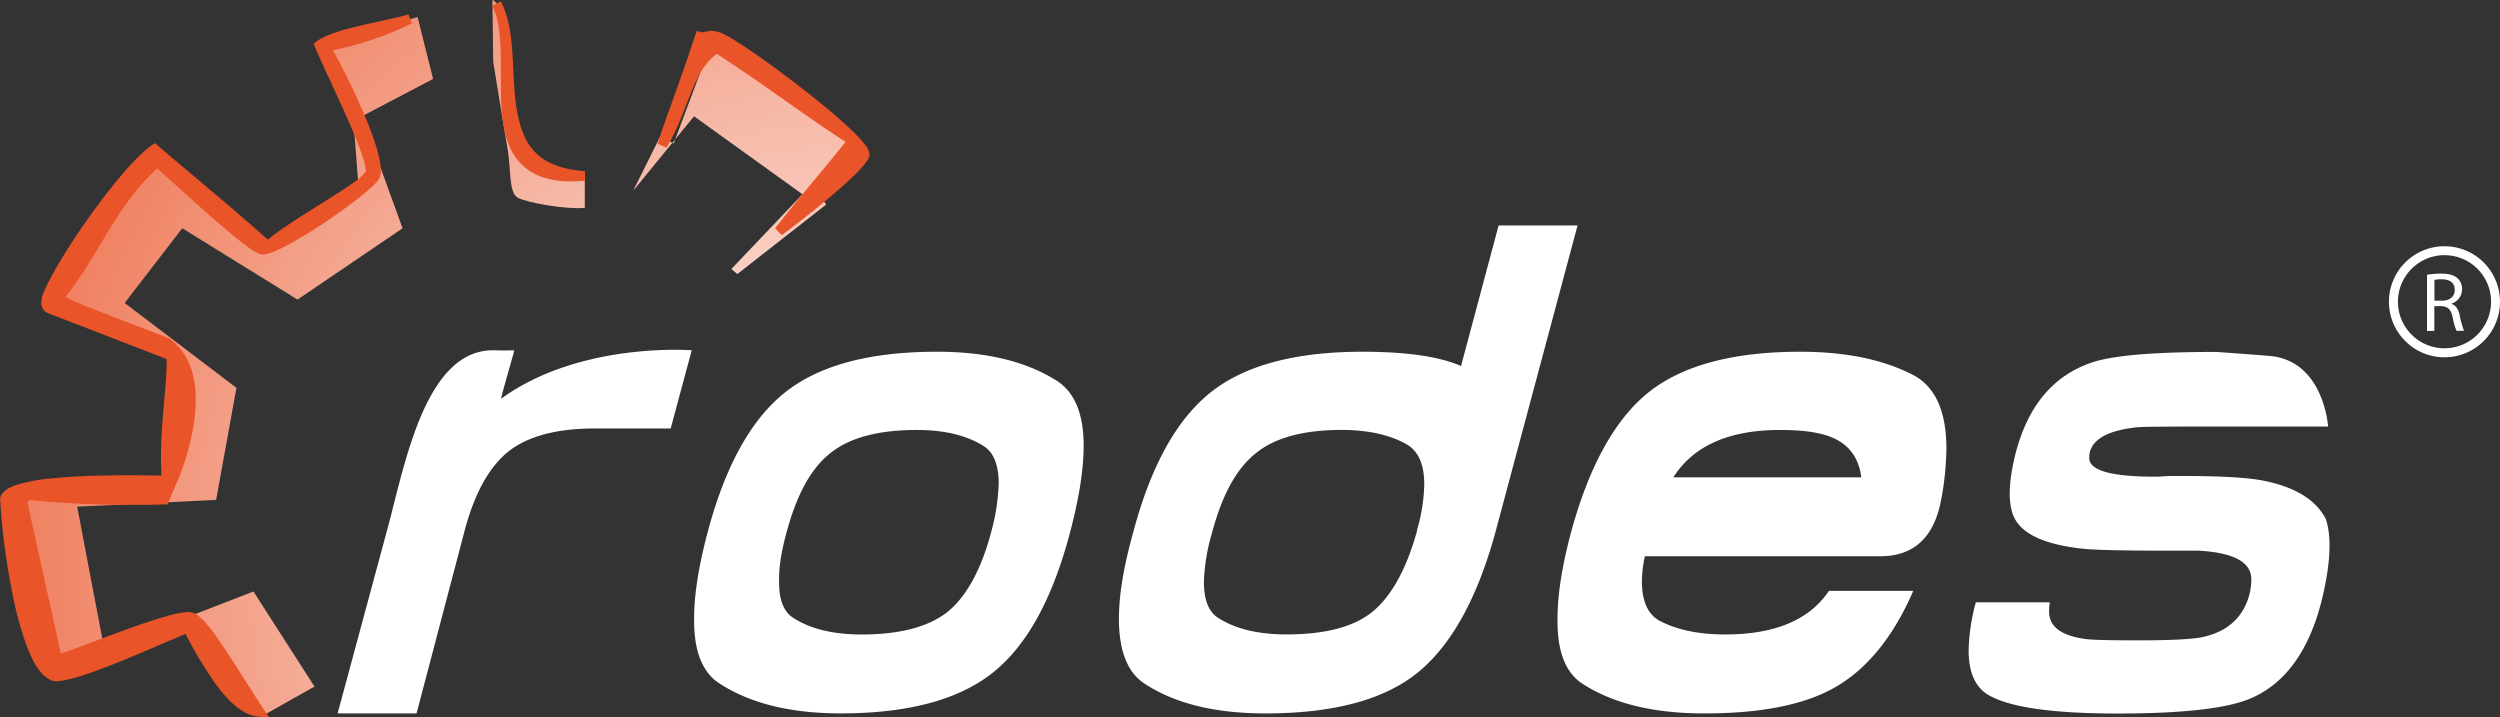
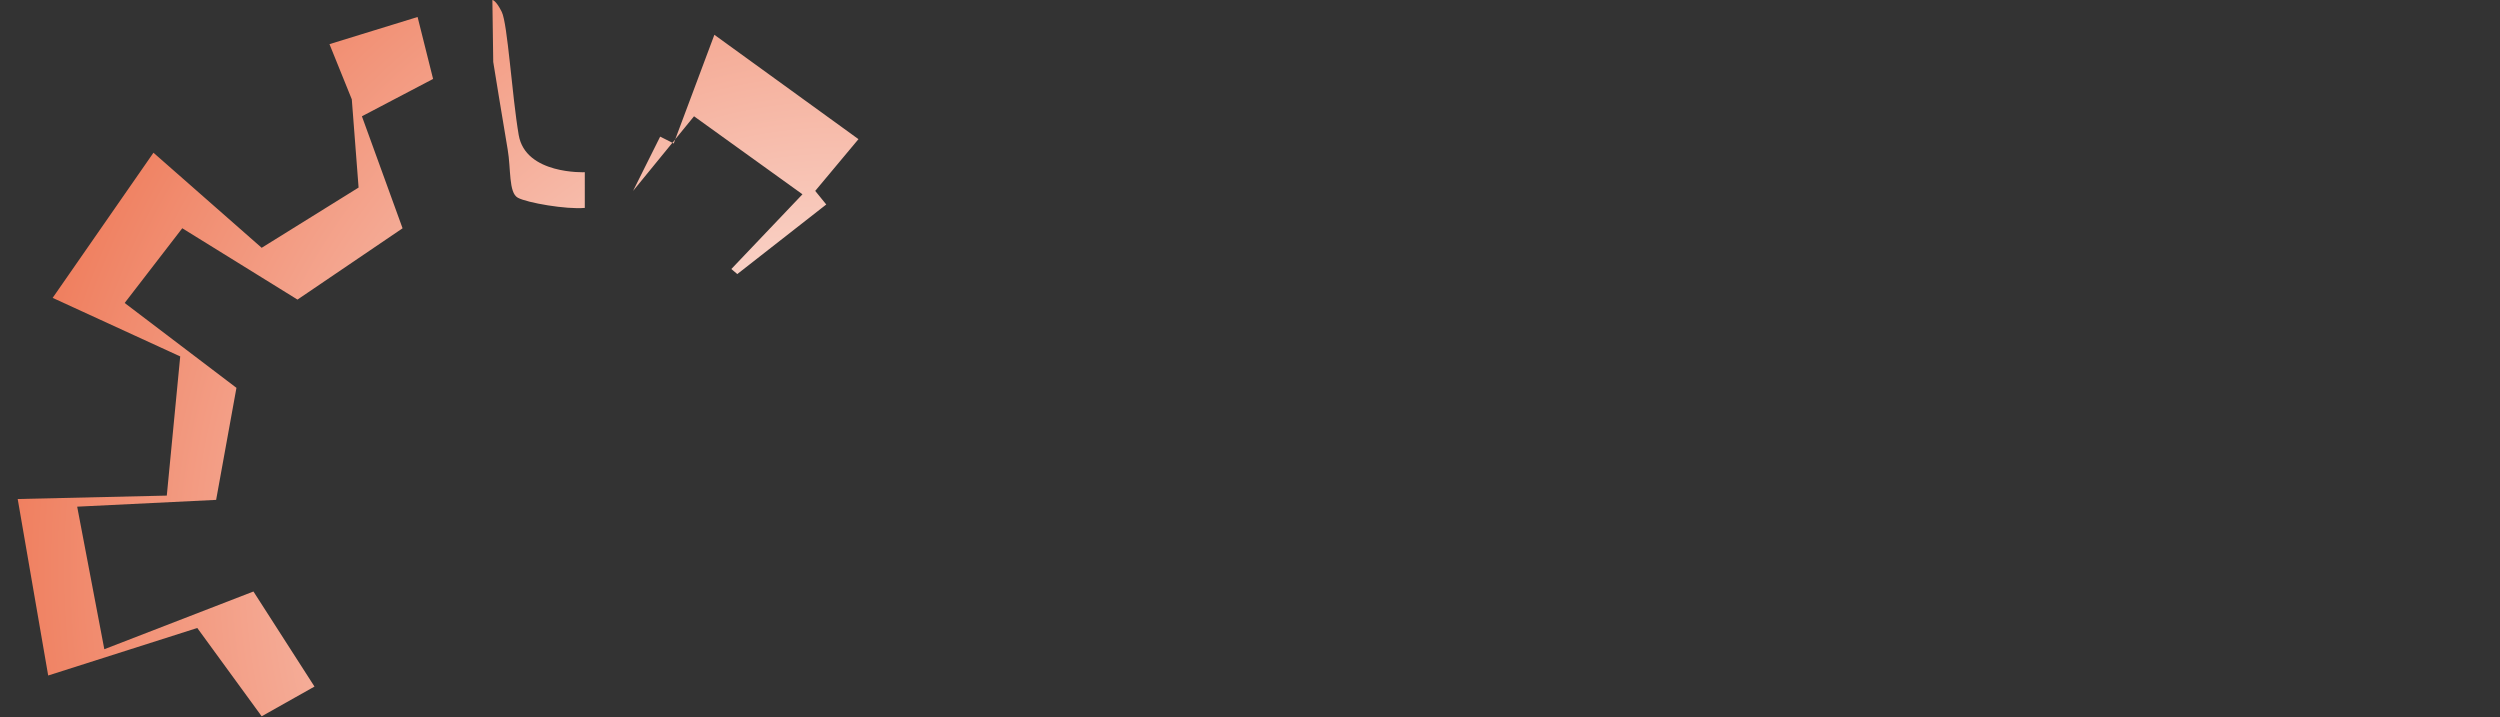
<svg xmlns="http://www.w3.org/2000/svg" viewBox="0 0 783.9 224.96">
  <rect x="0" y="0" width="783.9" height="224.96" fill="#333333" stroke="none" />
  <defs>
    <style>.cls-1{fill-rule:evenodd;fill:url(#radial-gradient);}.cls-2{fill:#ea5429;}.cls-3{fill:#fff;}</style>
    <radialGradient id="radial-gradient" cx="263.08" cy="173.67" r="350.03" gradientTransform="translate(1.81 4.52) scale(0.99 1)" gradientUnits="userSpaceOnUse">
      <stop offset="0" stop-color="#fff" />
      <stop offset="1" stop-color="#ea5429" />
    </radialGradient>
  </defs>
  <title>Ativo 2</title>
  <g id="Camada_2" data-name="Camada 2">
    <g id="Layer_1" data-name="Layer 1">
      <path class="cls-1" d="M211.25,45l.49-1.3-.91,1.1ZM162.64,42.3c-2.13-12.5-3.46-34.85-5.31-38.58S154.39,0,154.39,0l.27,19.42s3.45,21.29,4.52,27.41.27,13.58,3.19,15.17,15.15,3.72,21,3.19V54S164.76,54.81,162.64,42.3Zm106.54,1.33L224,10.91,211.74,43.66l5.88-7.2,34,24.46L229.32,84.35l1.86,1.59,27.9-21.82-3.46-4.26ZM198.5,59.87l12.34-15.11L207,42.84ZM130.94,5.33l-27.63,8.51,7,17.3,2.13,27.67L82.05,77.7,48.12,47.89,16.51,93.4l40,18.36L52.3,155.4,5.55,156.47l9.56,55.34,46.75-14.9L82.05,224.6l16.56-9.32L79.47,185.47,32.71,203.57l-8.51-44.7,43.57-2.13,6.37-35.13L39.09,95,57.15,71.57,93.28,93.94l32.95-22.36L113.48,36.46,135.8,24.75Z" />
-       <path class="cls-2" d="M270.59,44.53c-8-9.42-37.92-31.54-44.26-34.1h0a9.6,9.6,0,0,0-3.4-.77,20.43,20.43,0,0,0-2.61.48,2.32,2.32,0,0,1-.55-.08l-1.37-.34L218,11.06c-6.18,18.61-9.49,26.43-11.77,34l2.74,1.24c6.67-10.83,8.19-24.15,15.81-29.41,13.92,9,27.69,19.43,40.37,27.6-8.06,10.1-15.07,18-22.1,27.09l2.1,2.15c5.14-3.82,11.45-8.78,16.7-13.3s9.4-8.42,10.61-11.08a2.37,2.37,0,0,0,.18-.91C272.52,46.92,271.7,46,270.59,44.53Zm-108.69-11c-1.63-10.81-.11-23.77-4.76-32.94l-.08-.17h0s0,0,0,0l-2.7,1.4h0a.35.35,0,0,0,.06.13c2.39,4.72,2.64,11.87,2.62,19.41v3.55c0,7.67.13,15.45,3,21.6s8.71,10.37,18.84,10.37h.29c1.33,0,2.74-.07,4.24-.2l0-3C167.43,52.47,163.67,44.37,161.89,33.49Zm-33.77-29C118,7.23,104.51,9.1,99.25,13l-.93.72.46,1.08c2.82,6.55,6.82,14.88,10.11,22.29s5.86,14.05,5.78,16.3a2.51,2.51,0,0,1,0,.44,15.76,15.76,0,0,1-4,3.54c-6.84,4.89-19.81,12.13-26.71,17.77-10.52-9.46-23-19.68-34.49-29.49l-.89-.77-1,.66c-9.46,6.69-28.71,34-33.83,46a8.17,8.17,0,0,0-.78,3.25,3.43,3.43,0,0,0,2.13,3.42l37.15,14.37v.62c0,8.13-1.78,19-1.78,29.95,0,2,.06,4,.2,5.94-2.07,0-5.67-.06-10-.06-7.22,0-16.48.15-24.28.95a59.2,59.2,0,0,0-10.22,1.76c-2.69.83-4.84,1.73-5.88,3.73h0a0,0,0,0,0,0,0s0,.09-.07.14h0c-.29.75-.11.71-.17,1.09a210.33,210.33,0,0,0,3.67,28.46,109.65,109.65,0,0,0,4.79,17.76c2,5,4.2,9,7.65,10.43a4.79,4.79,0,0,0,1.63.25c7-.12,27.66-9.46,40.38-14.85a129.6,129.6,0,0,0,9.64,16c4,5.29,8.32,9.61,13.55,10l3,.19-1.67-2.53C79,216.88,74.76,209.87,70.85,204s-7.17-10.47-10.17-11.81a4.72,4.72,0,0,0-1.69-.26c-7,.1-27.82,8.85-39.91,13L8.56,157.38a1.9,1.9,0,0,1,.52-.37,4.19,4.19,0,0,1,.41-.19,311.18,311.18,0,0,0,31.85,1.47c3.43,0,6.84,0,10.19-.13l1,0,3.18-7.51h0c.5-1.07,5.62-13.2,5.66-25.31,0-7.21-1.9-14.62-8.23-19.14l-.16-.12-.17-.07c-15-5.8-23.22-8.91-27.76-10.78a33,33,0,0,1-4.53-2.1C31.16,79.73,36.36,64.49,49.33,52.8,54.53,57.51,61.14,63.53,67,68.65c6.37,5.49,11.59,9.85,14.25,10.95a3.06,3.06,0,0,0,1.12.19c2.15-.07,4.85-1.38,8.44-3.27a171.63,171.63,0,0,0,17.37-11.19c2.74-2,5.21-3.91,7.08-5.54s3.14-2.8,3.77-4.12a6,6,0,0,0,.39-2.33c-.05-5.12-3.7-14.21-7.51-22.65-1.91-4.19-3.87-8.14-5.48-11.16-.83-1.56-1.51-2.81-2.09-3.76a102.82,102.82,0,0,0,24.79-8.44Z" />
-       <path class="cls-3" d="M469.91,70.69l-11.79,44.08q-10.13-4.46-30.87-4.48-31.61,0-47.63,12.74t-24.28,43.85q-4.49,16-4.49,27.12,0,15.32,8.26,20.51,14.15,9.2,37.72,9.19,31.83,0,47.62-12.73,16-13,24.52-44.33l25.69-95.95Zm-25.46,95-.23,1.17q-5,17.69-13.91,25-8.73,7.06-26.88,7.07-13.44,0-21.45-5.19c-3-1.88-4.48-5.66-4.48-11.31a61.2,61.2,0,0,1,2.6-15.56q4.71-17.69,13.68-24.76,8.94-7.29,26.87-7.3,12.74,0,20.75,4.71,5.18,3.3,5.19,12.26A53.52,53.52,0,0,1,444.45,165.71ZM331.52,119.49q-14.38-9.2-37.72-9.2-31.59,0-47.62,12.74t-24.29,43.85q-4.24,16-4.24,26.87-.24,15.56,8.25,20.75,14.38,9.2,37.73,9.19,31.58,0,47.63-12.73t24.28-44.09q4.24-16,4.25-27.11Q339.78,124.91,331.52,119.49Zm-20.74,47.39q-4.72,17.69-13.68,25-9,7.06-26.88,7.07-13.43,0-21.45-5.19c-3-1.88-4.47-5.57-4.47-11.08q-.25-6.37,2.35-15.8,4.71-17.69,13.67-24.76,9-7.29,27.12-7.3,13.2,0,21.22,5.19,4.48,3.06,4.49,11.55A64.8,64.8,0,0,1,310.78,166.88Zm-153.5-41.95c-.62.92,1.69-6.7,4-15.09-6.15.17-6.75-.16-6.16,0-21.56-.61-28,35-33.47,55.39l-15.79,58.47h24.75l15.32-58.23q4.71-17,13.67-24.05,9.2-7.07,26.88-7.07H210.3l6.6-24.52S181.91,107.07,157.28,124.93Zm443.09-7.09q-14.16-7.54-35.84-7.55-31.59,0-47.63,12.74-15.79,12.72-24.28,43.85-4.26,16-4.24,27.12-.24,15.32,8,20.51,14.38,9.2,38,9.19,25.7,0,39.84-7.54,16-8.5,25.71-30.89H573.48q-9.19,13.68-32.53,13.67-12,0-20-4-6.12-2.85-6.12-12.75a38.2,38.2,0,0,1,.94-7.77h73.79q15.8,0,19.1-17.69a90.34,90.34,0,0,0,1.65-16.27Q610.26,123.49,600.37,117.84Zm-75.67,31.83q9.41-14.85,33.47-14.85,10.85,0,16.27,2.35,8,3.31,9.19,12.5Zm184.37.92q-7.65-1.35-25-1.34h-4q-2.92.22-4.27.22-20.7,0-20.7-5.85a10.51,10.51,0,0,1,.22-2q1.81-6.3,14.85-7.65,2.25-.22,18.45-.22H730s-1.31-20.84-18.57-22.17-16.74-1.23-16.74-1.23q-29.26,0-38.92,3.37-17.77,6.08-23.62,27.9-3.59,13.94-.67,20.46,3.6,7.89,20.91,9.9c3.61.45,12.07.68,25.42.68h11.47q16.64.9,16.65,9a20.61,20.61,0,0,1-.67,5q-2.93,10.36-14.17,13-4.72,1.14-20.69,1.13-14,0-16.65-.45-11.24-1.58-11.24-8.55a21.72,21.72,0,0,1,.22-2.93H619.54a62,62,0,0,0-2.26,15.07q0,10.58,6.53,14.17,10.11,5.64,40.26,5.63,30.57,0,41.61-4.72,16.87-7.21,22.71-32.39,3.6-15.75.9-23.85Q724.58,153.52,709.06,150.59ZM766.5,77.21a17.41,17.41,0,1,0,17.4,17.41A17.41,17.41,0,0,0,766.5,77.21Zm0,32a14.6,14.6,0,1,1,14.6-14.6A14.63,14.63,0,0,1,766.5,109.21Zm2.19-13.94V95.2A4.7,4.7,0,0,0,772,90.64a4.43,4.43,0,0,0-1.41-3.38c-1.11-1-2.7-1.46-5.16-1.46a24.06,24.06,0,0,0-4.42.37v17.59h2.3V96h2.17c2.09.08,3,1,3.57,3.46a23.5,23.5,0,0,0,1.19,4.26h2.38a28.36,28.36,0,0,1-1.37-4.89C770.88,97,770.05,95.75,768.68,95.27Zm-3-1h-2.35V87.78a9.59,9.59,0,0,1,2.27-.21c2.44,0,4.1,1,4.1,3.33C769.73,92.94,768.18,94.29,765.71,94.29Z" />
    </g>
  </g>
</svg>